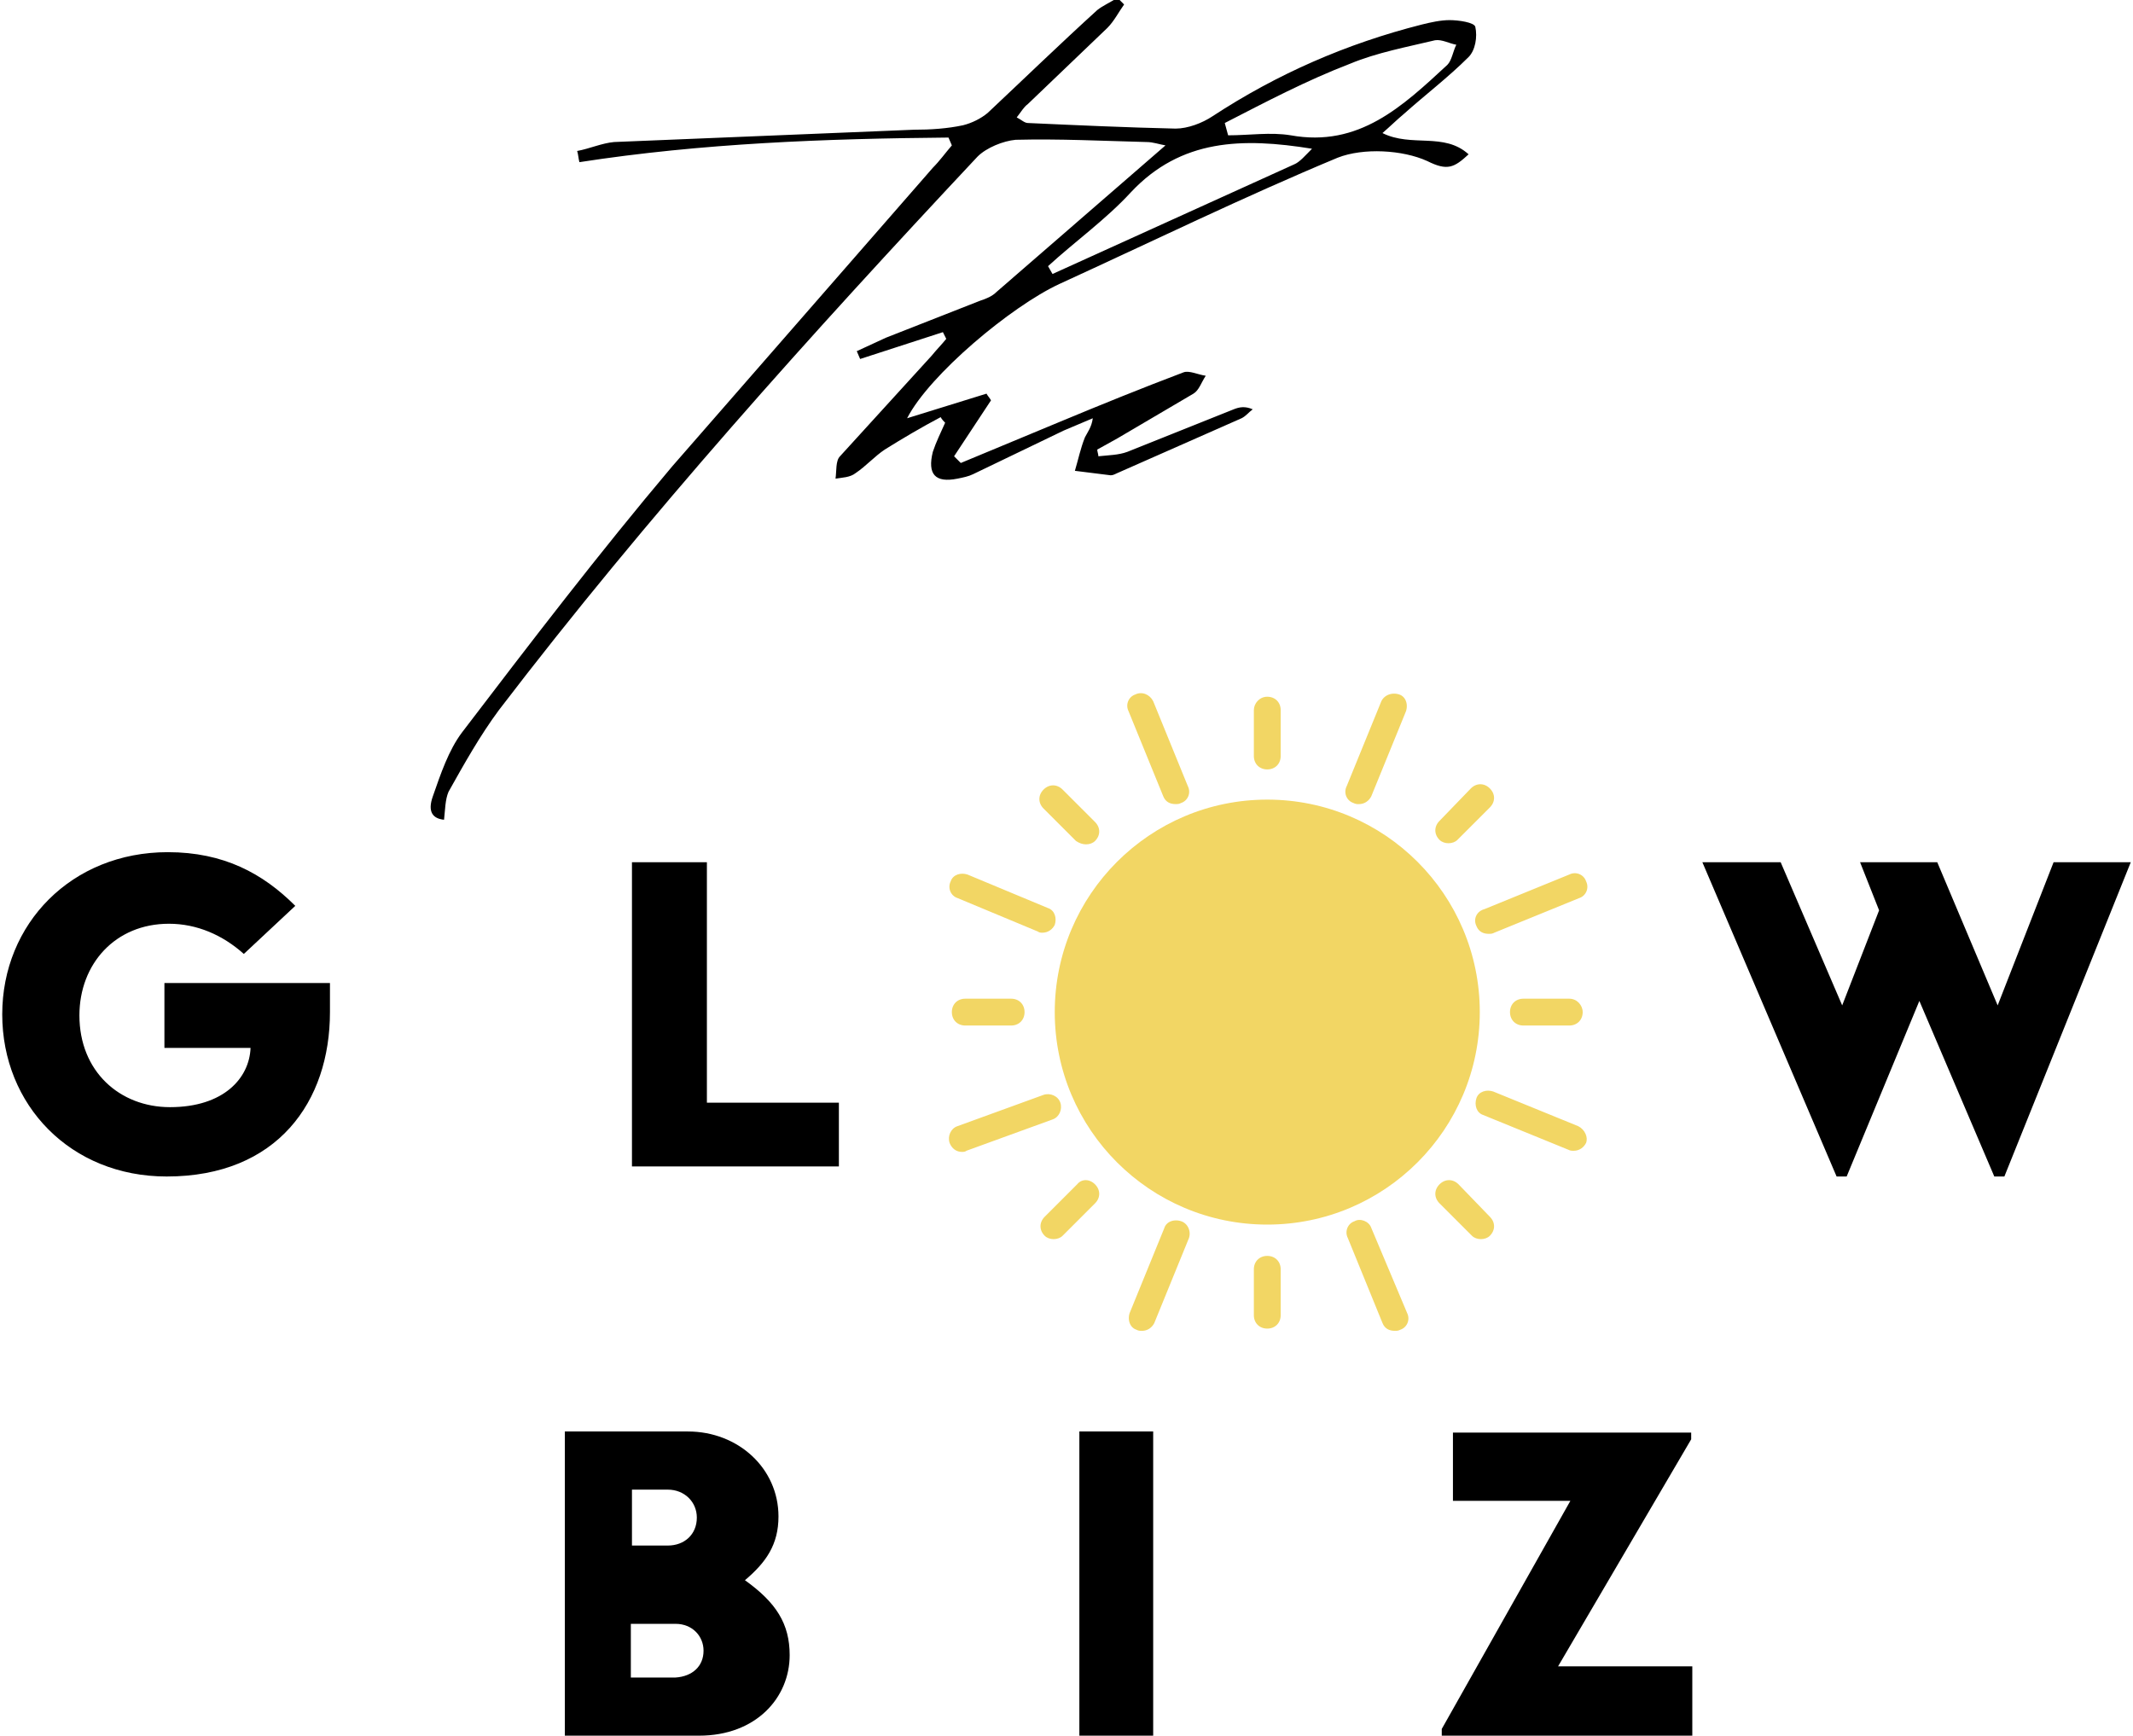
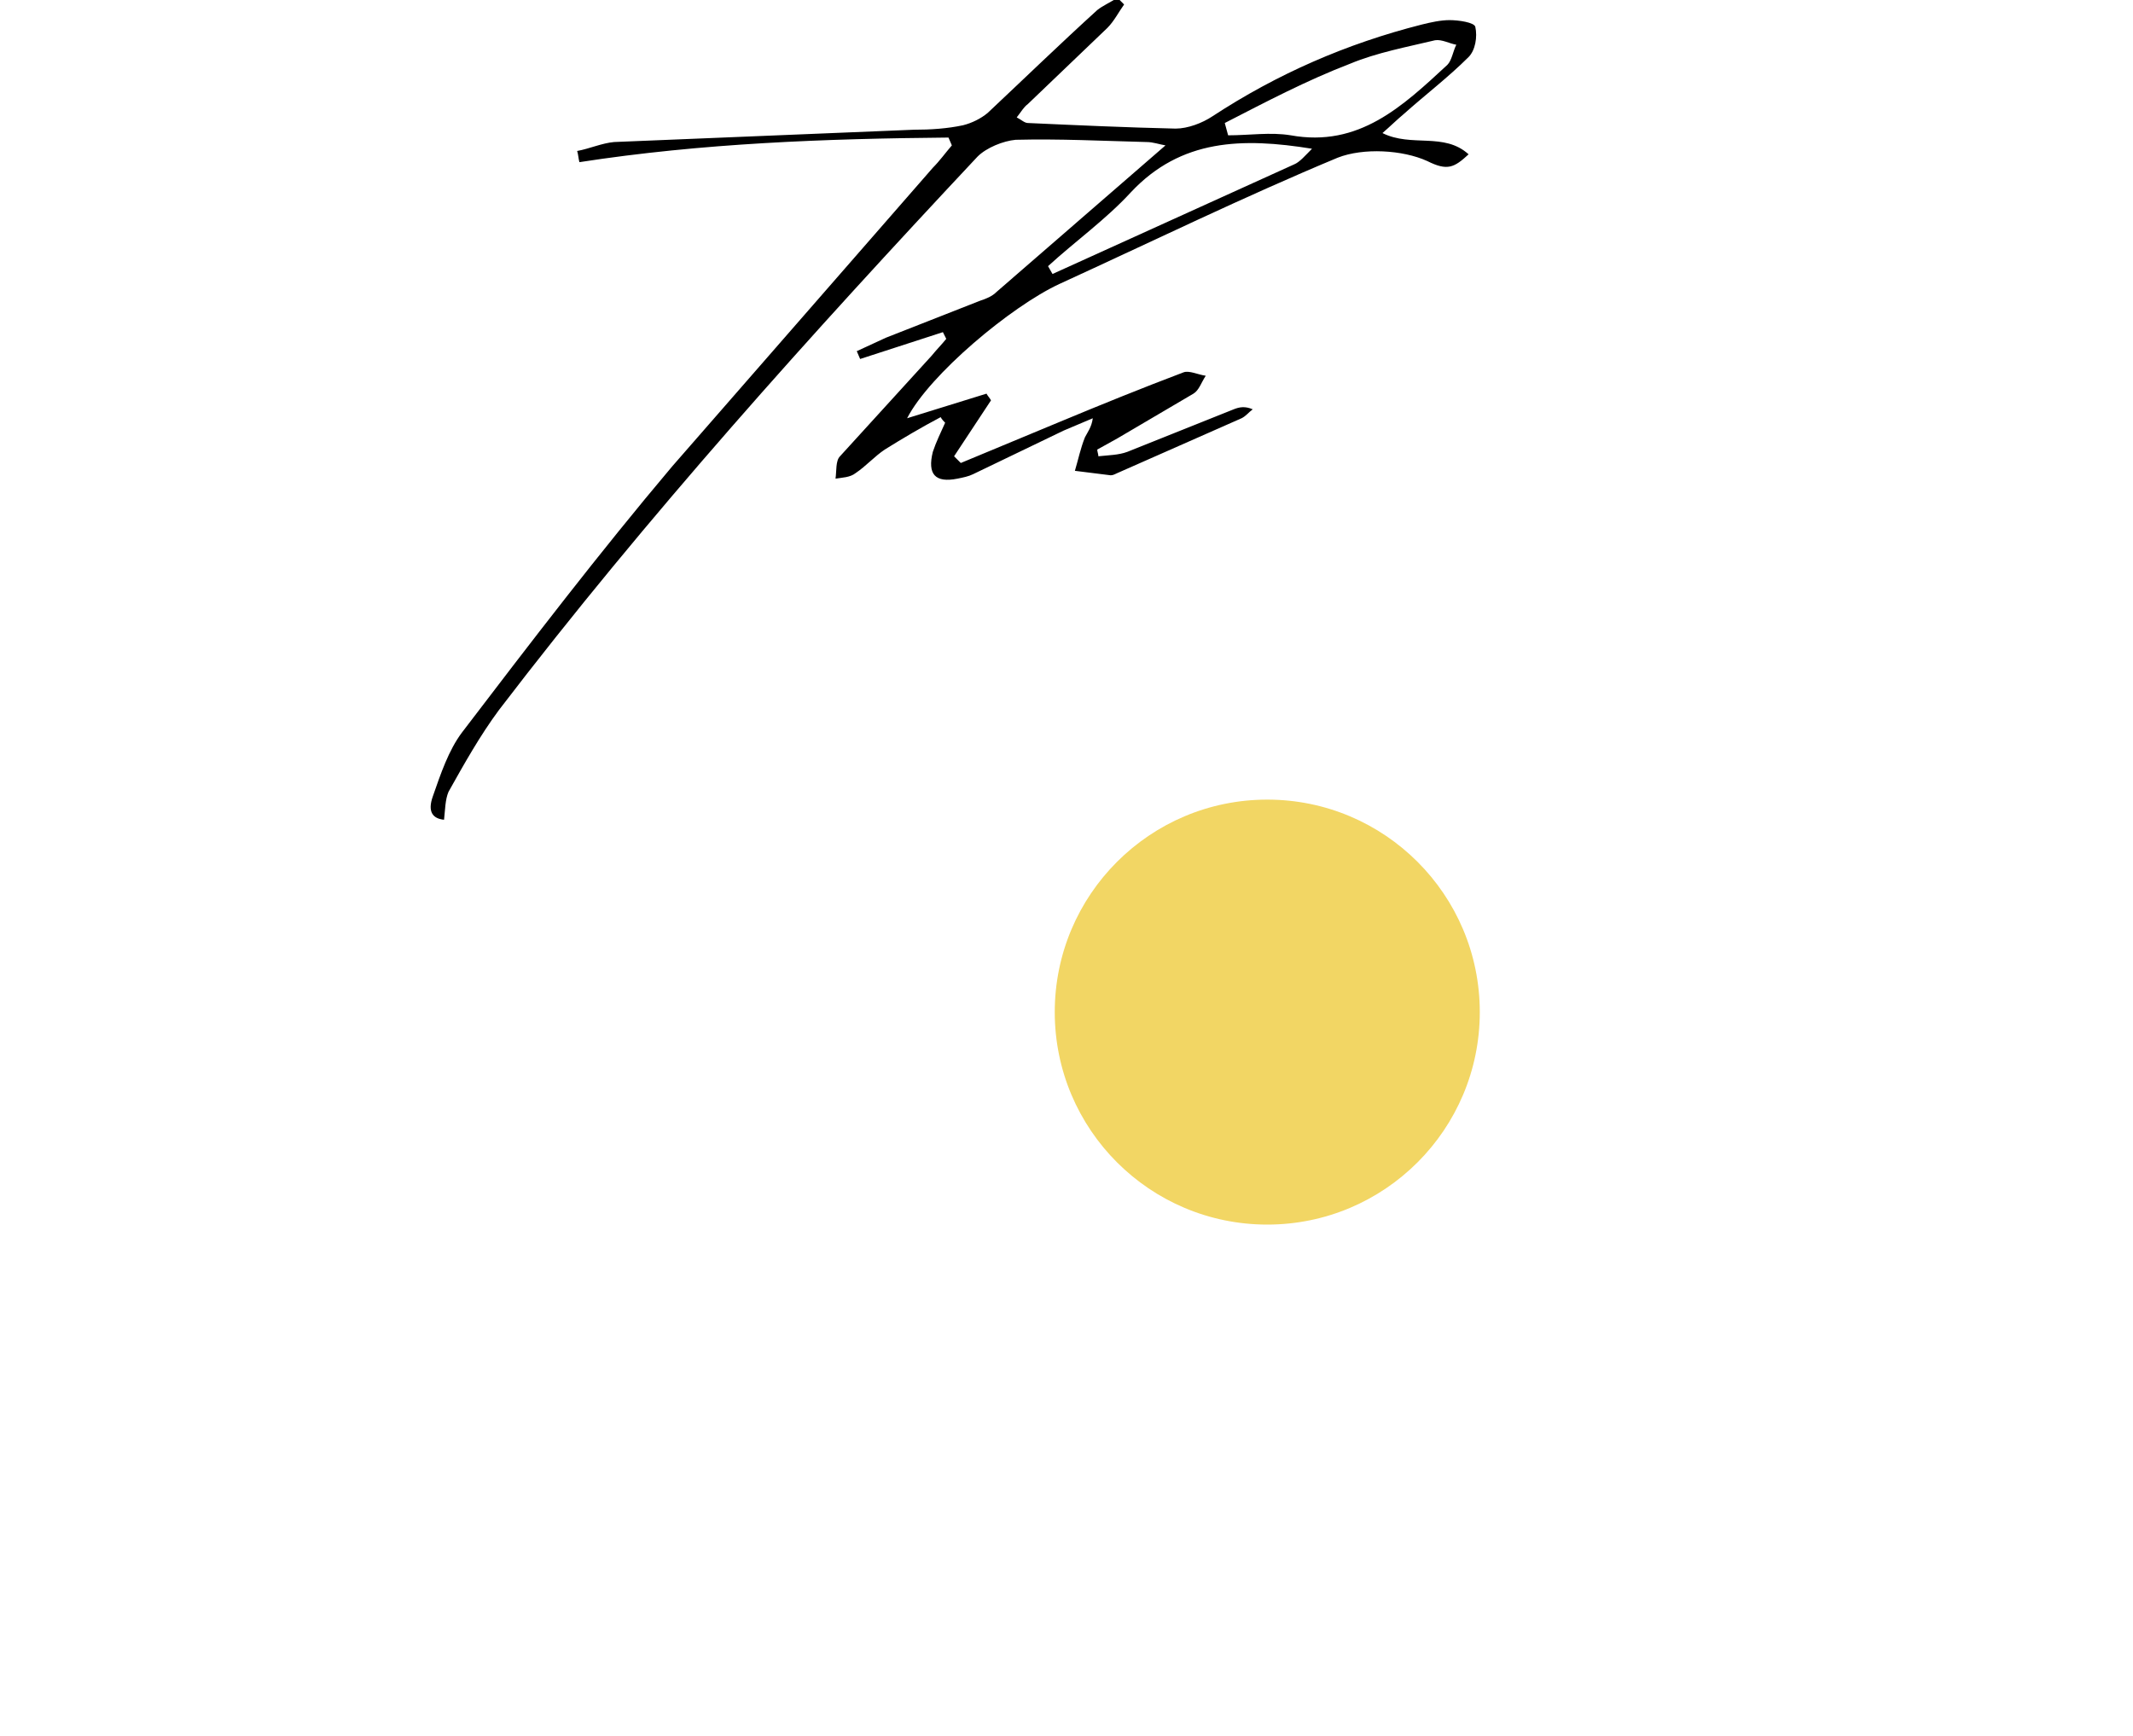
<svg xmlns="http://www.w3.org/2000/svg" viewBox="0 0 190.7 155.2">
-   <path d="M21.8 87.9h-7.1v5.8h7.7c-.1 2.7-2.4 5.3-7.2 5.3-4.5 0-8.1-3.2-8.1-8.2 0-4.6 3.2-8.2 8-8.2 2.5 0 4.8 1 6.7 2.7l4.6-4.3c-2.9-2.9-6.4-4.8-11.4-4.8C6.4 76.2.2 82.6.2 90.7s6.1 14.5 14.7 14.5c9.9 0 14.6-6.7 14.6-14.7v-2.6h-7.7zm41.4 10.7V77.1h-6.7v27.2H75v-5.7zm50.2-22.4c8.6 0 14.6 6.4 14.6 14.5s-6.1 14.5-14.6 14.5c-8.6 0-14.6-6.4-14.6-14.5s6-14.5 14.6-14.5zm13 14.5c0-7.4-5.4-13.2-12.9-13.2-7.6 0-12.9 5.8-12.9 13.2s5.4 13.1 12.9 13.1 12.9-5.7 12.9-13.1z" />
  <path d="M113.4 77.5c7.5 0 12.9 5.8 12.9 13.2s-5.4 13.1-12.9 13.1c-7.6 0-12.9-5.7-12.9-13.1s5.4-13.2 12.9-13.2zm9.6 13.2c0-5.3-3.8-9.5-9.6-9.5s-9.6 4.2-9.6 9.5 3.8 9.6 9.6 9.6 9.6-4.3 9.6-9.6z" />
-   <path d="M113.4 81.2c5.8 0 9.6 4.2 9.6 9.5s-3.8 9.6-9.6 9.6-9.6-4.3-9.6-9.6 3.8-9.5 9.6-9.5zm7.9 9.5c0-4.6-3.1-8.2-7.9-8.2s-7.9 3.6-7.9 8.2 3 8.2 7.9 8.2c4.8 0 7.9-3.6 7.9-8.2zm62.3-13.6l-5 12.8-5.4-12.8h-6.9l1.7 4.3-3.3 8.5-5.5-12.8h-7l12 28.1h.9l6.5-15.7 6.7 15.7h.9l11.3-28.1zM151.3 149v6.2h-22.4v-.6l11.5-20.4h-10.5v-6.1h21.3v.6L139.3 149zm-54.8-21h6.6v27.2h-6.6zm-29.9 13.3c1.9-1.6 3-3.2 3-5.7 0-4.3-3.6-7.6-8.1-7.6h-11v27.2h12c5.1 0 8.1-3.4 8.1-7.2 0-2.8-1.2-4.7-4-6.7zm-10.1-8.1h3.2c1.5 0 2.6 1.1 2.6 2.5 0 1.5-1.1 2.5-2.6 2.5h-3.2v-5zm3.9 16.8h-4v-4.8h4c1.5 0 2.5 1.1 2.5 2.4 0 1.4-1 2.3-2.5 2.4z" />
  <g fill="#f2d664">
    <circle cx="113.3" cy="90.5" r="19" />
-     <path d="M112.1 63.5v4.1c0 .7.5 1.2 1.2 1.2s1.2-.5 1.2-1.2v-4.1c0-.7-.5-1.2-1.2-1.2s-1.2.6-1.2 1.2zm1.2 48.8c-.7 0-1.2.5-1.2 1.2v4.1c0 .7.5 1.2 1.2 1.2s1.2-.5 1.2-1.2v-4.1c0-.7-.5-1.2-1.2-1.2zm27-23h-4.1c-.7 0-1.2.5-1.2 1.2s.5 1.2 1.2 1.2h4.1c.7 0 1.2-.5 1.2-1.2 0-.6-.5-1.2-1.2-1.2zm-54 0c-.7 0-1.2.5-1.2 1.2s.5 1.2 1.2 1.2h4.1c.7 0 1.2-.5 1.2-1.2s-.5-1.2-1.2-1.2h-4.1zm42.4-15.9c-.5.5-.5 1.2 0 1.7.2.2.5.3.8.3s.6-.1.8-.3l2.9-2.9c.5-.5.5-1.2 0-1.7s-1.2-.5-1.7 0l-2.8 2.9zm-32.4 32.5l-2.9 2.9c-.5.5-.5 1.2 0 1.7.2.2.5.3.8.3s.6-.1.8-.3l2.9-2.9c.5-.5.5-1.2 0-1.7s-1.2-.5-1.6 0zm34.1 0c-.5-.5-1.2-.5-1.7 0s-.5 1.2 0 1.7l2.9 2.9c.2.2.5.3.8.3s.6-.1.8-.3c.5-.5.5-1.2 0-1.7l-2.8-2.9zM97.1 75.5c.3 0 .6-.1.8-.3.5-.5.5-1.2 0-1.7L95 70.6c-.5-.5-1.2-.5-1.7 0s-.5 1.2 0 1.7l2.9 2.9c.3.2.6.3.9.3zm4.4-13.4c-.6.2-.9.9-.6 1.5l3.1 7.6c.2.5.6.7 1.1.7.2 0 .3 0 .5-.1.6-.2.9-.9.6-1.5l-3.1-7.6c-.3-.6-1-.9-1.6-.6zm21.1 47.7c-.2-.6-1-.9-1.5-.6-.6.2-.9.9-.6 1.5l3.1 7.6c.2.5.6.7 1.1.7.2 0 .3 0 .5-.1.6-.2.9-.9.6-1.5l-3.2-7.6zM93.2 83.4c.5 0 .9-.3 1.1-.7.2-.6 0-1.3-.6-1.5l-7.2-3c-.6-.2-1.3 0-1.5.6-.3.6 0 1.3.6 1.5l7.2 3c.1.1.3.1.4.1zm47.9 17.3l-7.6-3.1c-.6-.2-1.3 0-1.5.6s0 1.3.6 1.5l7.6 3.1c.2.1.3.1.5.1.5 0 .9-.3 1.1-.7.2-.5-.1-1.2-.7-1.5zm-46.3-2.1c-.2-.6-.9-.9-1.5-.7l-7.7 2.8c-.6.2-.9.9-.7 1.5.2.5.6.8 1.1.8.1 0 .3 0 .4-.1l7.7-2.8c.6-.2.9-.9.7-1.5z" />
-     <path d="M132 82.8c.2.5.6.7 1.1.7.2 0 .3 0 .5-.1l7.6-3.1c.6-.2.9-.9.6-1.5-.2-.6-.9-.9-1.5-.6l-7.6 3.1c-.7.2-1 .9-.7 1.5zm-26.4 26.4c-.6-.2-1.3 0-1.5.6l-3.1 7.6c-.2.6 0 1.3.6 1.5.2.1.3.1.5.1.5 0 .9-.3 1.1-.7l3.1-7.6c.2-.6-.1-1.3-.7-1.5zm17.9-46.5l-3.1 7.6c-.3.6 0 1.3.6 1.5a.9.9 0 0 0 .5.1c.5 0 .9-.3 1.1-.7l3.1-7.6c.2-.6 0-1.3-.6-1.5s-1.3 0-1.6.6z" />
  </g>
  <path d="M85.6 42.8c.5-.1 1-.2 1.4-.4l8.1-3.9 2.6-1.1c-.1.8-.5 1.3-.7 1.7-.4 1-.6 2-.9 3l3.2.4c.2 0 .4-.1.6-.2l11.1-4.9c.4-.2.6-.5 1-.8-.7-.3-1.2-.2-1.7 0l-9.5 3.8c-.8.3-1.7.3-2.6.4 0-.2-.1-.4-.1-.6l1.8-1 6.8-4c.5-.3.7-1 1.1-1.6-.7-.1-1.5-.5-2-.3-3.7 1.4-7.4 2.9-11 4.4l-8.9 3.7-.6-.6 3.3-5c-.1-.2-.3-.4-.4-.6l-7.1 2.2c2-3.9 9.3-10 13.6-12 8.3-3.8 16.5-7.8 24.9-11.3 2.3-.9 5.8-.7 8 .3 1.8.9 2.4.6 3.7-.6-2.2-2-5.1-.6-7.7-1.9.8-.7 1.3-1.2 1.9-1.7 1.9-1.7 4-3.3 5.8-5.1.6-.6.8-1.8.6-2.7-.1-.4-1.5-.6-2.3-.6s-1.7.2-2.5.4c-6.7 1.7-12.9 4.4-18.7 8.2-.9.6-2.2 1.1-3.3 1.1-4.4-.1-8.8-.3-13.2-.5-.3 0-.6-.3-1-.5.4-.5.6-.9 1-1.2L99 2.5c.6-.6 1-1.4 1.5-2.1l-.6-.6c-.6.4-1.3.7-1.8 1.1-3.3 3-6.5 6.1-9.8 9.2-.6.5-1.4.9-2.2 1.1-1.4.3-2.9.4-4.4.4l-26.8 1.1c-1.1.1-2.2.6-3.3.8.1.3.1.6.2 1 11-1.7 22-2.1 33-2.2.1.2.2.5.3.7-.6.7-1.1 1.4-1.7 2L60.1 41.7c-6.5 7.7-12.7 15.8-18.8 23.8-1.2 1.6-1.9 3.7-2.6 5.7-.5 1.4 0 2 1 2.1.1-.9.1-1.8.4-2.5 1.4-2.5 2.8-5 4.5-7.3C57.9 46.1 72.5 29.9 87.4 14c.8-.8 2.3-1.4 3.4-1.5 3.9-.1 7.8.1 11.7.2.6 0 1.1.2 1.7.3L89.1 26.1c-.4.4-.9.6-1.5.8l-8.4 3.3-2.6 1.2c.1.2.2.5.3.7l7.4-2.4.3.6c-.4.5-.9 1-1.3 1.5l-8.2 9c-.4.4-.3 1.3-.4 2 .6-.1 1.3-.1 1.8-.5.9-.6 1.7-1.5 2.6-2.1 1.6-1 3.3-2 5-2.9.1.2.3.4.4.5-.4.9-.8 1.7-1.1 2.6-.5 2 .2 2.8 2.2 2.4zm35.1-37.1c2.4-1 5.1-1.5 7.6-2.1.6-.1 1.3.3 1.9.4-.3.6-.4 1.4-.8 1.8-4 3.7-7.9 7.4-14 6.3-1.8-.3-3.7 0-5.6 0-.1-.4-.2-.7-.3-1.1 3.7-1.9 7.3-3.8 11.2-5.3zm-19.6 11.5c4.5-4.8 10-4.9 16.2-3.9-.6.6-1.1 1.2-1.6 1.4l-21.6 9.8c-.1-.2-.3-.5-.4-.7 2.4-2.2 5.2-4.2 7.4-6.6z" />
</svg>